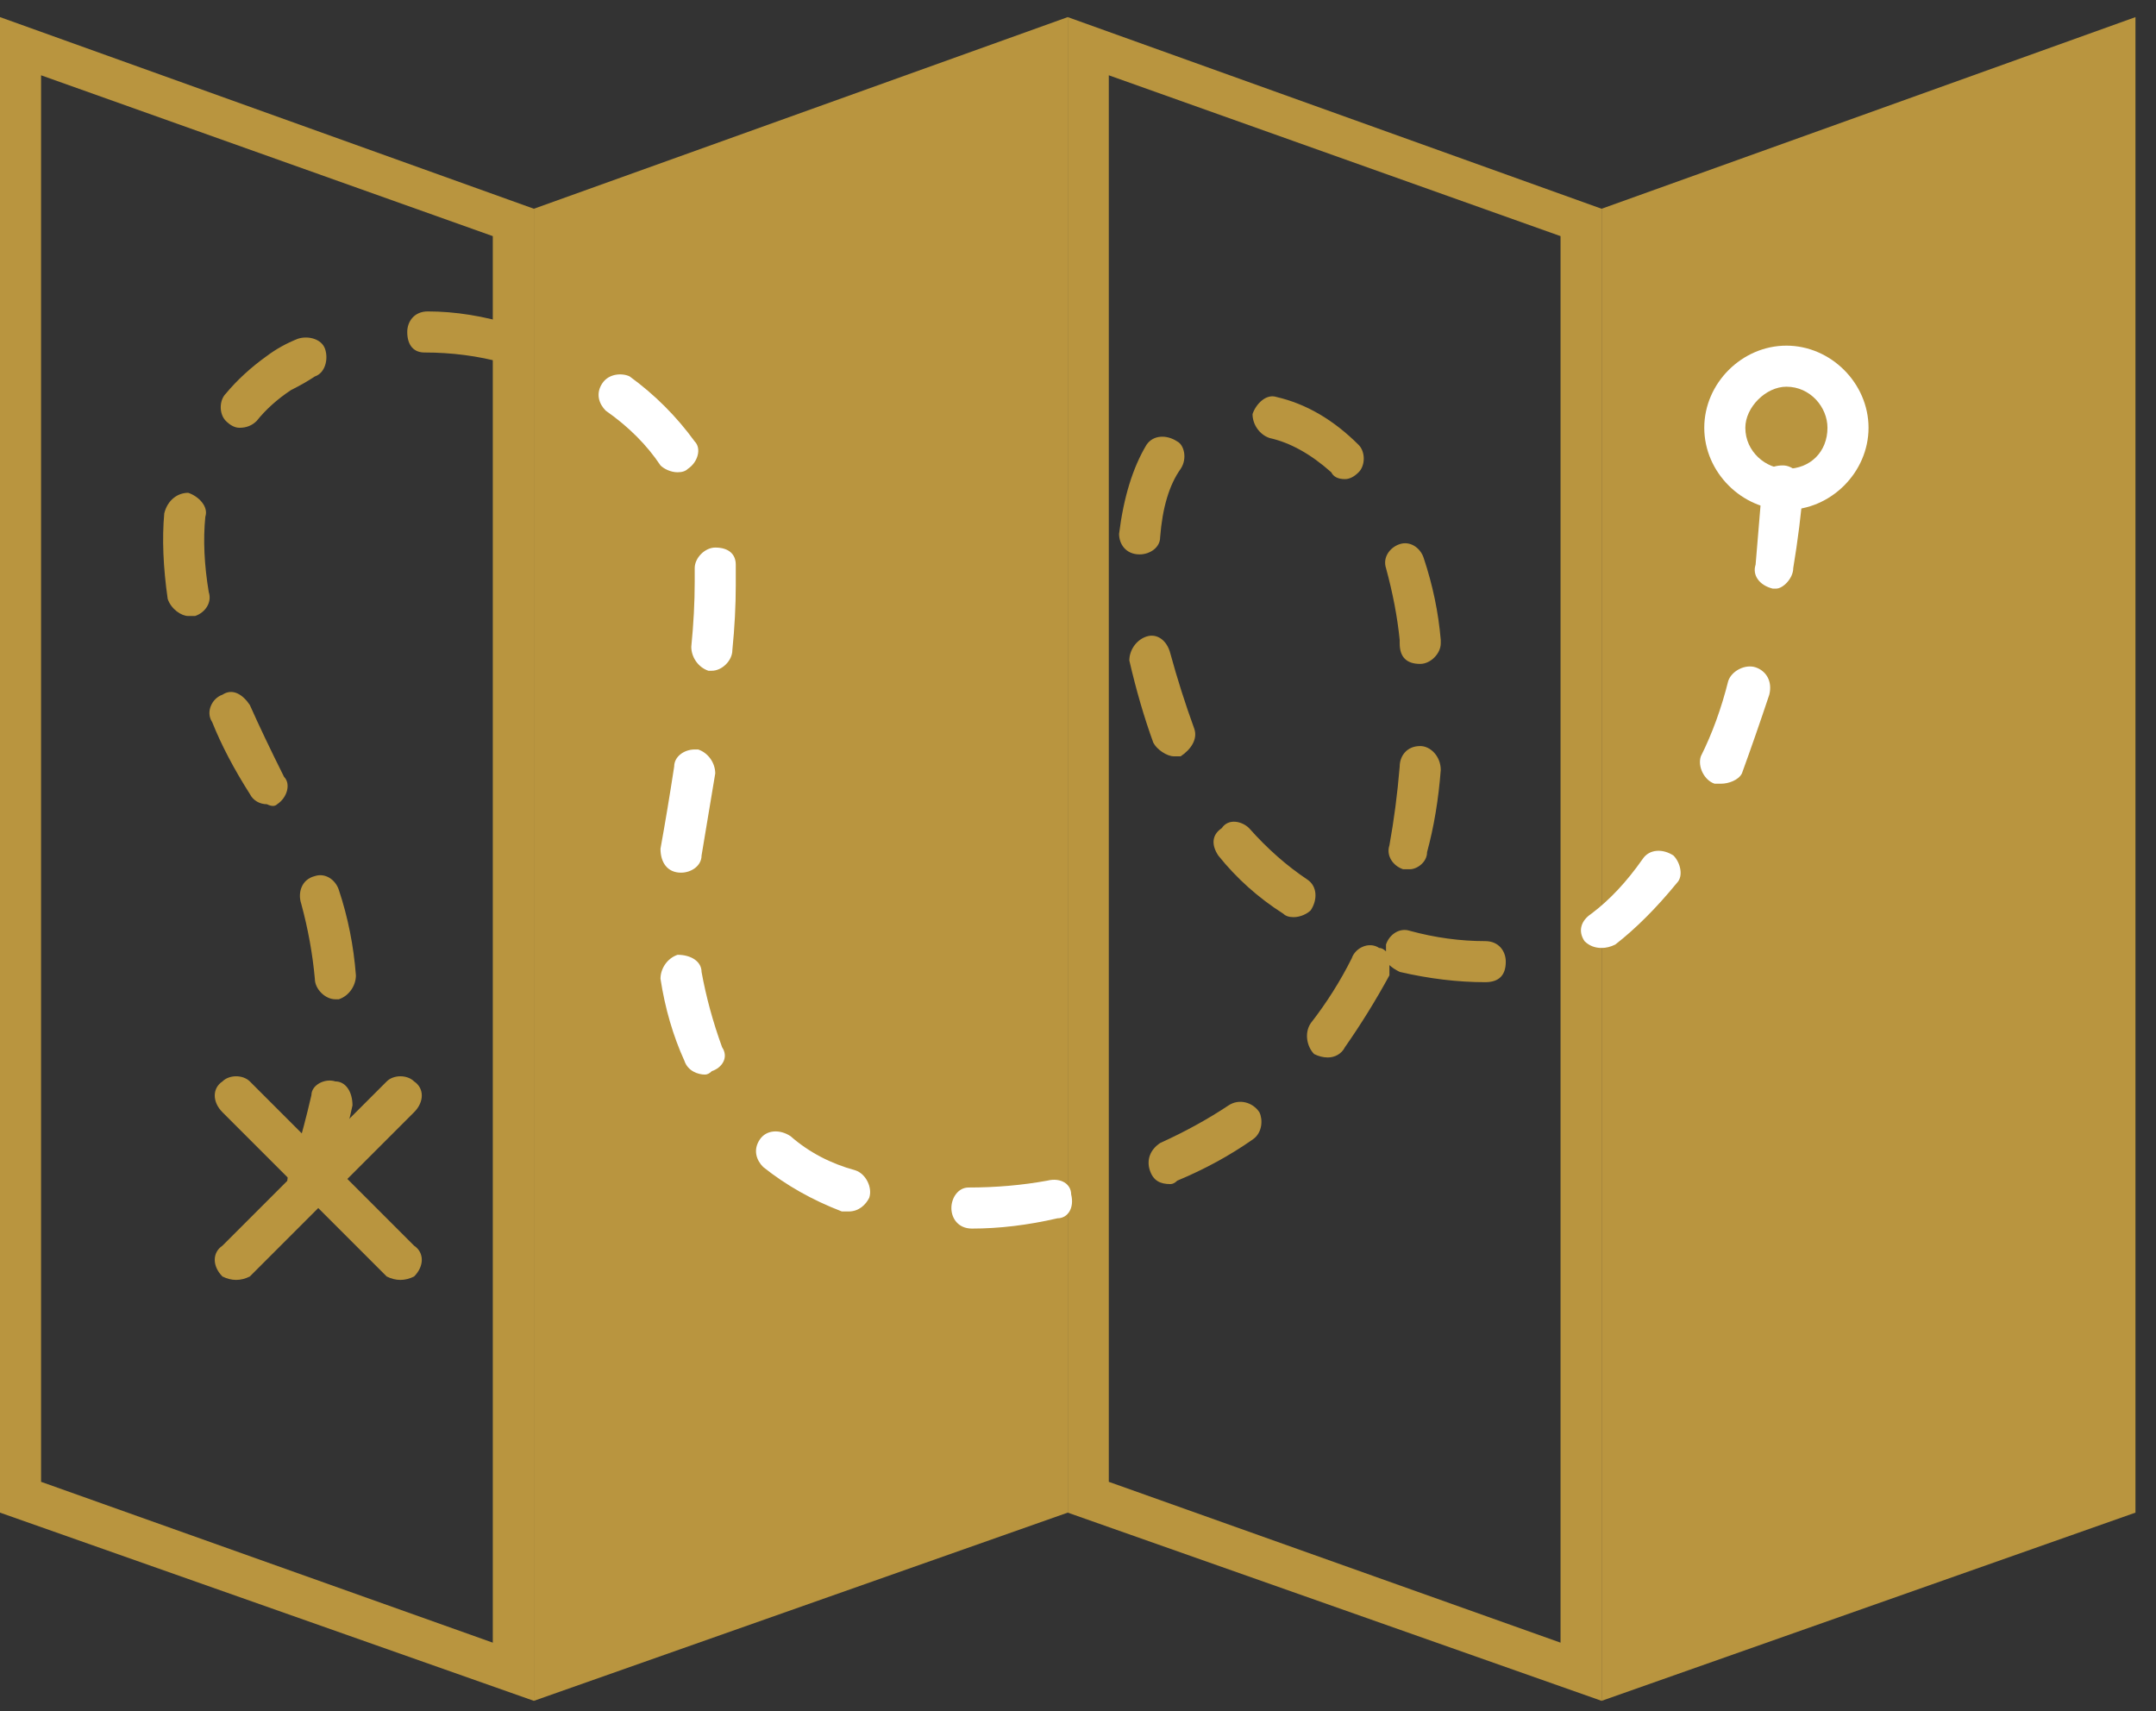
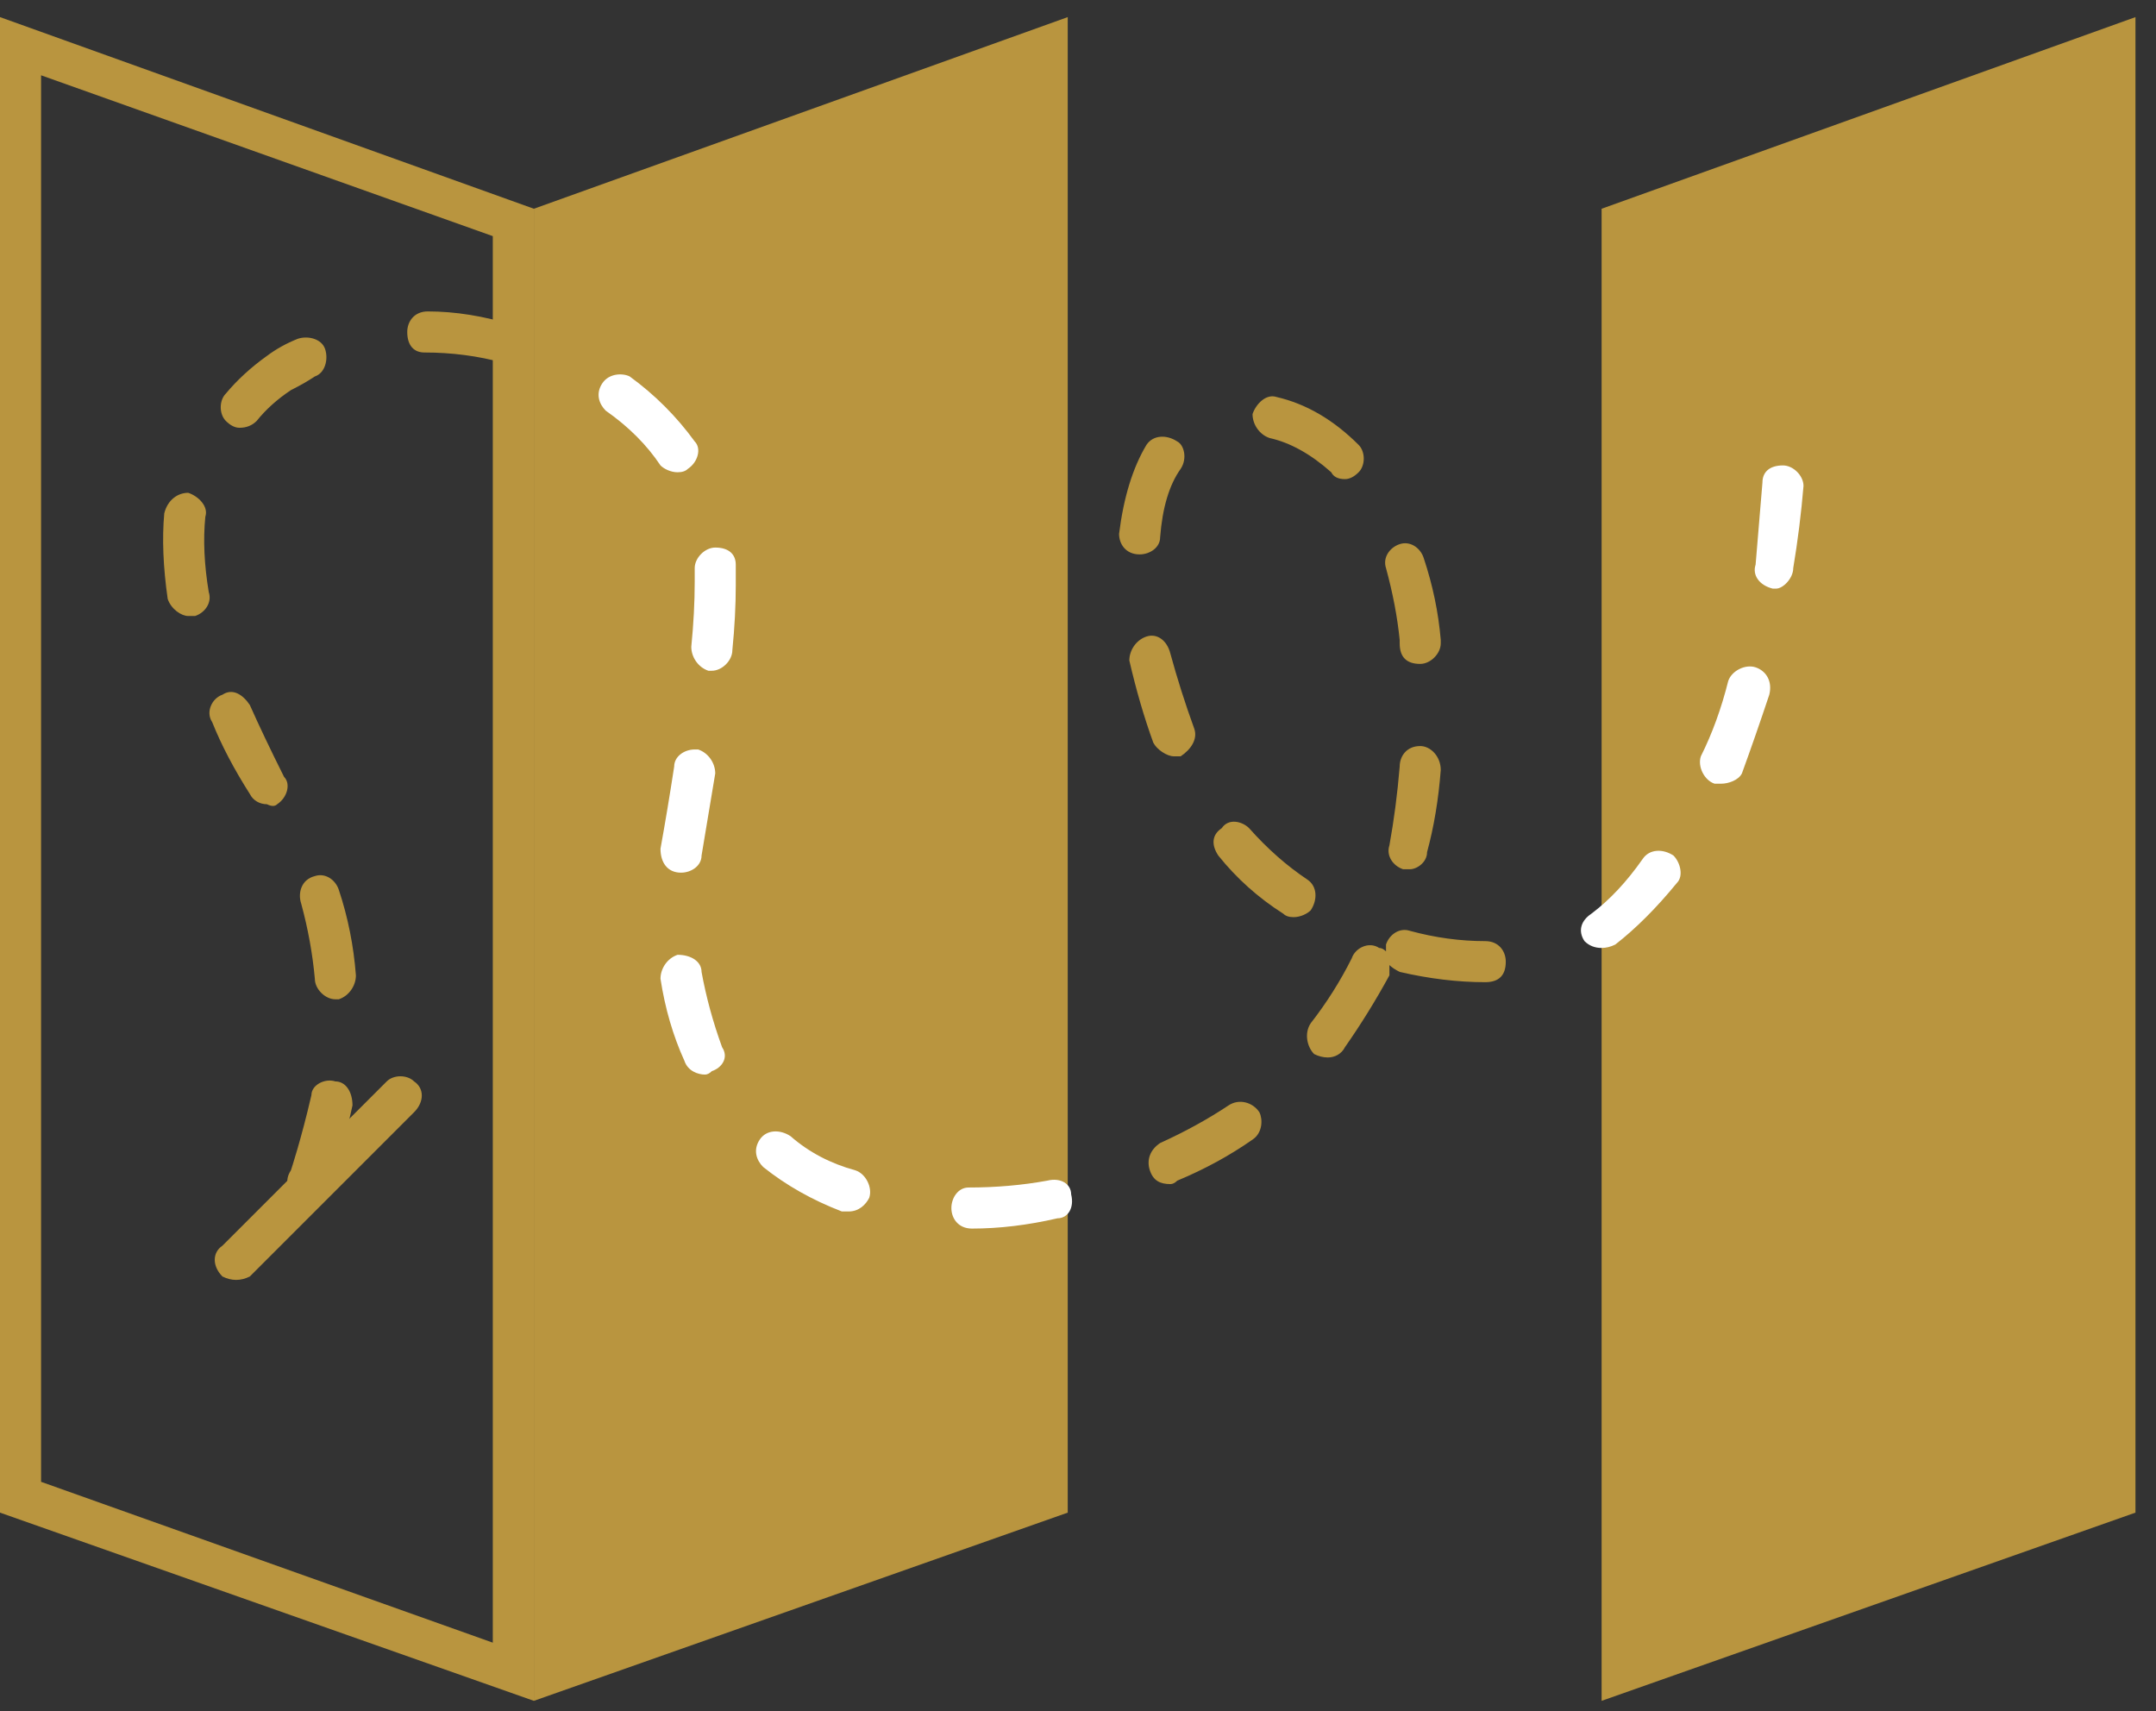
<svg xmlns="http://www.w3.org/2000/svg" viewBox="0 0 63 50" width="63" height="50">
  <rect x="0" y="0" width="63" height="50" fill="#333333" stroke="none" />
  <title>Grupo 17</title>
  <style>		.s0 { fill: #b9953f } 		.s1 { fill: #ffffff } 	</style>
  <g id="Grupo 17">
    <path id="Trazado 39" fill-rule="evenodd" class="s0" d="m0 0.5l15.6 5.6v43.6l-15.6-5.5zm1.2 1.7v41.1l13.2 4.7v-41.1z" />
-     <path id="Trazado 40" fill-rule="evenodd" class="s0" d="m31.2 0.5l15.6 5.6v43.6l-15.6-5.5zm1.2 1.7v41.1l13.2 4.7v-41.1z" />
    <path id="Trazado 41" class="s0" d="m31.2 0.5l-15.6 5.6v43.6l15.6-5.5z" />
    <path id="Trazado 42" class="s0" d="m62.4 0.5l-15.6 5.6v43.6l15.6-5.5z" />
    <path id="Trazado 43" class="s0" d="m9 35q-0.1 0-0.3 0c-0.3-0.2-0.4-0.5-0.2-0.8 0 0 0.3-0.9 0.6-2.2 0-0.3 0.4-0.5 0.7-0.4 0.3 0 0.5 0.3 0.5 0.7-0.3 1.4-0.7 2.4-0.8 2.4-0.1 0.2-0.3 0.3-0.5 0.3zm25.2-0.4c-0.3 0-0.5-0.1-0.6-0.4-0.1-0.3 0-0.6 0.3-0.8q1.1-0.5 2-1.1c0.3-0.2 0.7-0.1 0.9 0.2 0.1 0.2 0.1 0.6-0.2 0.8q-1 0.7-2.2 1.2-0.1 0.1-0.2 0.1zm4.6-3.7q-0.2 0-0.4-0.1c-0.2-0.2-0.3-0.6-0.1-0.9q0.7-0.9 1.2-1.9c0.1-0.3 0.5-0.5 0.8-0.3q0.1 0 0.2 0.1 0-0.1 0-0.2c0.1-0.3 0.4-0.5 0.7-0.4q1.1 0.3 2.2 0.3c0.4 0 0.6 0.3 0.6 0.6 0 0.4-0.2 0.6-0.6 0.6q0 0 0 0-1.2 0-2.5-0.3-0.2-0.1-0.3-0.2 0 0.1 0 0.3-0.6 1.1-1.3 2.1c-0.1 0.2-0.3 0.3-0.5 0.3zm-29-1.7c-0.3 0-0.6-0.3-0.6-0.6q-0.1-1.1-0.4-2.2c-0.1-0.3 0-0.7 0.4-0.8 0.3-0.1 0.6 0.1 0.7 0.4q0.4 1.2 0.5 2.5c0 0.3-0.2 0.6-0.5 0.7q-0.1 0-0.1 0zm28-2.4q-0.2 0-0.3-0.1-1.1-0.7-1.9-1.7c-0.2-0.3-0.2-0.6 0.1-0.8 0.2-0.3 0.6-0.2 0.8 0q0.8 0.9 1.7 1.5c0.3 0.2 0.3 0.6 0.1 0.9-0.1 0.1-0.3 0.2-0.5 0.2zm3.4-1.4q-0.1 0-0.2 0c-0.3-0.1-0.5-0.4-0.4-0.7q0.2-1.1 0.3-2.3c0-0.3 0.2-0.6 0.6-0.6q0 0 0 0c0.3 0 0.6 0.3 0.6 0.7q-0.1 1.3-0.4 2.4c0 0.3-0.3 0.5-0.5 0.5zm-33.4-1.9c-0.2 0-0.4-0.1-0.5-0.3q-0.7-1.1-1.1-2.1c-0.2-0.3 0-0.7 0.3-0.8 0.3-0.2 0.6 0 0.8 0.3q0.4 0.9 1 2.1c0.2 0.2 0.1 0.6-0.2 0.8q-0.1 0.1-0.3 0zm26.5-1.4c-0.2 0-0.5-0.2-0.6-0.4q-0.4-1.1-0.7-2.4c0-0.3 0.2-0.6 0.5-0.7 0.3-0.1 0.6 0.1 0.7 0.5q0.3 1.1 0.7 2.2c0.1 0.3-0.1 0.6-0.4 0.8q-0.1 0-0.2 0zm7.2-2.7c-0.4 0-0.6-0.2-0.6-0.6v-0.1q-0.1-1-0.4-2.1c-0.1-0.3 0.1-0.6 0.4-0.7 0.3-0.1 0.6 0.1 0.7 0.4q0.4 1.2 0.5 2.4v0.1c0 0.3-0.3 0.6-0.6 0.6q0 0 0 0zm-36-1.4c-0.2 0-0.5-0.2-0.6-0.5q-0.2-1.4-0.1-2.5c0.1-0.4 0.4-0.6 0.7-0.6 0.3 0.1 0.6 0.4 0.5 0.7q-0.1 1 0.1 2.2c0.1 0.3-0.1 0.6-0.4 0.7q-0.1 0-0.2 0zm27.8-1.8q0 0 0 0c-0.4 0-0.6-0.3-0.6-0.6q0.2-1.6 0.8-2.6c0.2-0.3 0.6-0.3 0.9-0.1 0.2 0.1 0.3 0.5 0.1 0.8q-0.5 0.7-0.6 2c0 0.3-0.3 0.5-0.6 0.5zm6-2.2q-0.3 0-0.4-0.2-0.9-0.8-1.8-1c-0.3-0.1-0.5-0.4-0.5-0.7 0.1-0.3 0.4-0.6 0.7-0.5q1.3 0.3 2.4 1.4c0.2 0.2 0.2 0.6 0 0.8q-0.2 0.2-0.4 0.2zm-32.3-1.5q-0.2 0-0.4-0.2c-0.2-0.2-0.2-0.6 0-0.8q0.5-0.6 1.2-1.1 0.4-0.3 0.9-0.5c0.3-0.1 0.7 0 0.8 0.3 0.1 0.3 0 0.7-0.3 0.8q-0.3 0.2-0.7 0.4-0.6 0.4-1 0.9-0.2 0.2-0.5 0.2zm7.8-1.9q0 0-0.1 0-1.1-0.3-2.3-0.3c-0.3 0-0.5-0.2-0.5-0.6 0-0.3 0.2-0.6 0.6-0.6q0 0 0 0 1.2 0 2.5 0.4c0.3 0 0.5 0.4 0.4 0.7-0.1 0.3-0.3 0.4-0.6 0.4z" />
    <path id="Trazado 43" class="s1" d="m28.4 35.9c-0.4 0-0.6-0.3-0.6-0.6 0-0.3 0.2-0.6 0.5-0.6q1.2 0 2.3-0.2c0.4-0.1 0.7 0.1 0.7 0.4 0.1 0.4-0.1 0.7-0.4 0.7q-1.3 0.3-2.5 0.3 0 0 0 0zm-3.6-0.5q-0.1 0-0.2 0-1.3-0.5-2.3-1.3c-0.2-0.2-0.3-0.5-0.1-0.8 0.2-0.3 0.6-0.3 0.9-0.1q0.8 0.7 1.9 1c0.3 0.1 0.5 0.5 0.4 0.8-0.1 0.2-0.3 0.4-0.6 0.4zm-4.2-4c-0.2 0-0.5-0.1-0.6-0.4q-0.5-1.1-0.7-2.4c0-0.3 0.2-0.6 0.5-0.7 0.4 0 0.7 0.2 0.7 0.5q0.2 1.1 0.6 2.2c0.2 0.3 0 0.6-0.3 0.7q-0.1 0.1-0.2 0.1zm26.2-3.7q-0.3 0-0.5-0.2c-0.2-0.3-0.1-0.6 0.2-0.8q0.8-0.6 1.5-1.6c0.2-0.3 0.6-0.3 0.9-0.1 0.2 0.2 0.3 0.6 0.1 0.8q-0.9 1.1-1.8 1.8-0.2 0.1-0.4 0.1zm-26.9-2.2q0 0 0 0c-0.4 0-0.6-0.3-0.6-0.7q0.2-1.1 0.4-2.4c0-0.3 0.3-0.5 0.6-0.5q0 0 0.1 0c0.3 0.1 0.5 0.4 0.5 0.7q-0.2 1.2-0.4 2.4c0 0.3-0.3 0.5-0.6 0.5zm30.4-2.6q-0.1 0-0.2 0c-0.3-0.1-0.5-0.5-0.4-0.8q0.5-1 0.8-2.2c0.1-0.3 0.5-0.5 0.8-0.4 0.3 0.1 0.5 0.4 0.4 0.8q-0.4 1.2-0.8 2.3c-0.1 0.2-0.4 0.3-0.6 0.3zm-29.5-3.3q0 0-0.1 0c-0.3-0.1-0.5-0.4-0.5-0.7q0.1-1 0.1-1.9 0-0.2 0-0.4c0-0.3 0.3-0.6 0.6-0.6q0 0 0 0c0.4 0 0.6 0.2 0.6 0.5q0 0.3 0 0.6 0 0.9-0.1 1.9c0 0.3-0.3 0.6-0.6 0.6zm31.1-2.4q-0.1 0-0.1 0c-0.4-0.1-0.6-0.4-0.5-0.7q0.1-1.2 0.2-2.4c0-0.3 0.2-0.5 0.6-0.5q0 0 0 0c0.3 0 0.6 0.3 0.6 0.6q-0.1 1.2-0.3 2.4c0 0.3-0.3 0.6-0.5 0.6zm-32.1-3.4c-0.2 0-0.4-0.1-0.5-0.2q-0.6-0.9-1.6-1.6c-0.2-0.2-0.3-0.5-0.1-0.8 0.2-0.3 0.6-0.3 0.8-0.2q1.1 0.8 1.9 1.9c0.2 0.2 0.1 0.6-0.2 0.8q-0.1 0.1-0.3 0.1z" />
-     <path id="Línea 1" class="s0" d="m11.7 37.4q-0.2 0-0.4-0.1l-4.8-4.8c-0.3-0.3-0.3-0.7 0-0.9 0.2-0.2 0.6-0.2 0.8 0l4.8 4.8c0.3 0.2 0.3 0.6 0 0.9q-0.2 0.1-0.4 0.1z" />
    <path id="Línea 2" class="s0" d="m6.9 37.4q-0.2 0-0.4-0.1c-0.3-0.3-0.3-0.7 0-0.9l4.8-4.8c0.2-0.2 0.6-0.2 0.8 0 0.3 0.2 0.3 0.6 0 0.9l-4.8 4.8q-0.2 0.1-0.4 0.1z" />
-     <path id="Elipse 1" fill-rule="evenodd" class="s1" d="m52.2 10.1c1.3 0 2.4 1.1 2.4 2.4 0 1.3-1.1 2.4-2.4 2.4-1.3 0-2.4-1.1-2.4-2.4 0-1.3 1.1-2.4 2.4-2.4zm0 1.2c-0.6 0-1.2 0.6-1.2 1.2 0 0.7 0.6 1.2 1.2 1.2 0.7 0 1.2-0.5 1.2-1.2 0-0.6-0.5-1.2-1.2-1.2z" />
  </g>
</svg>